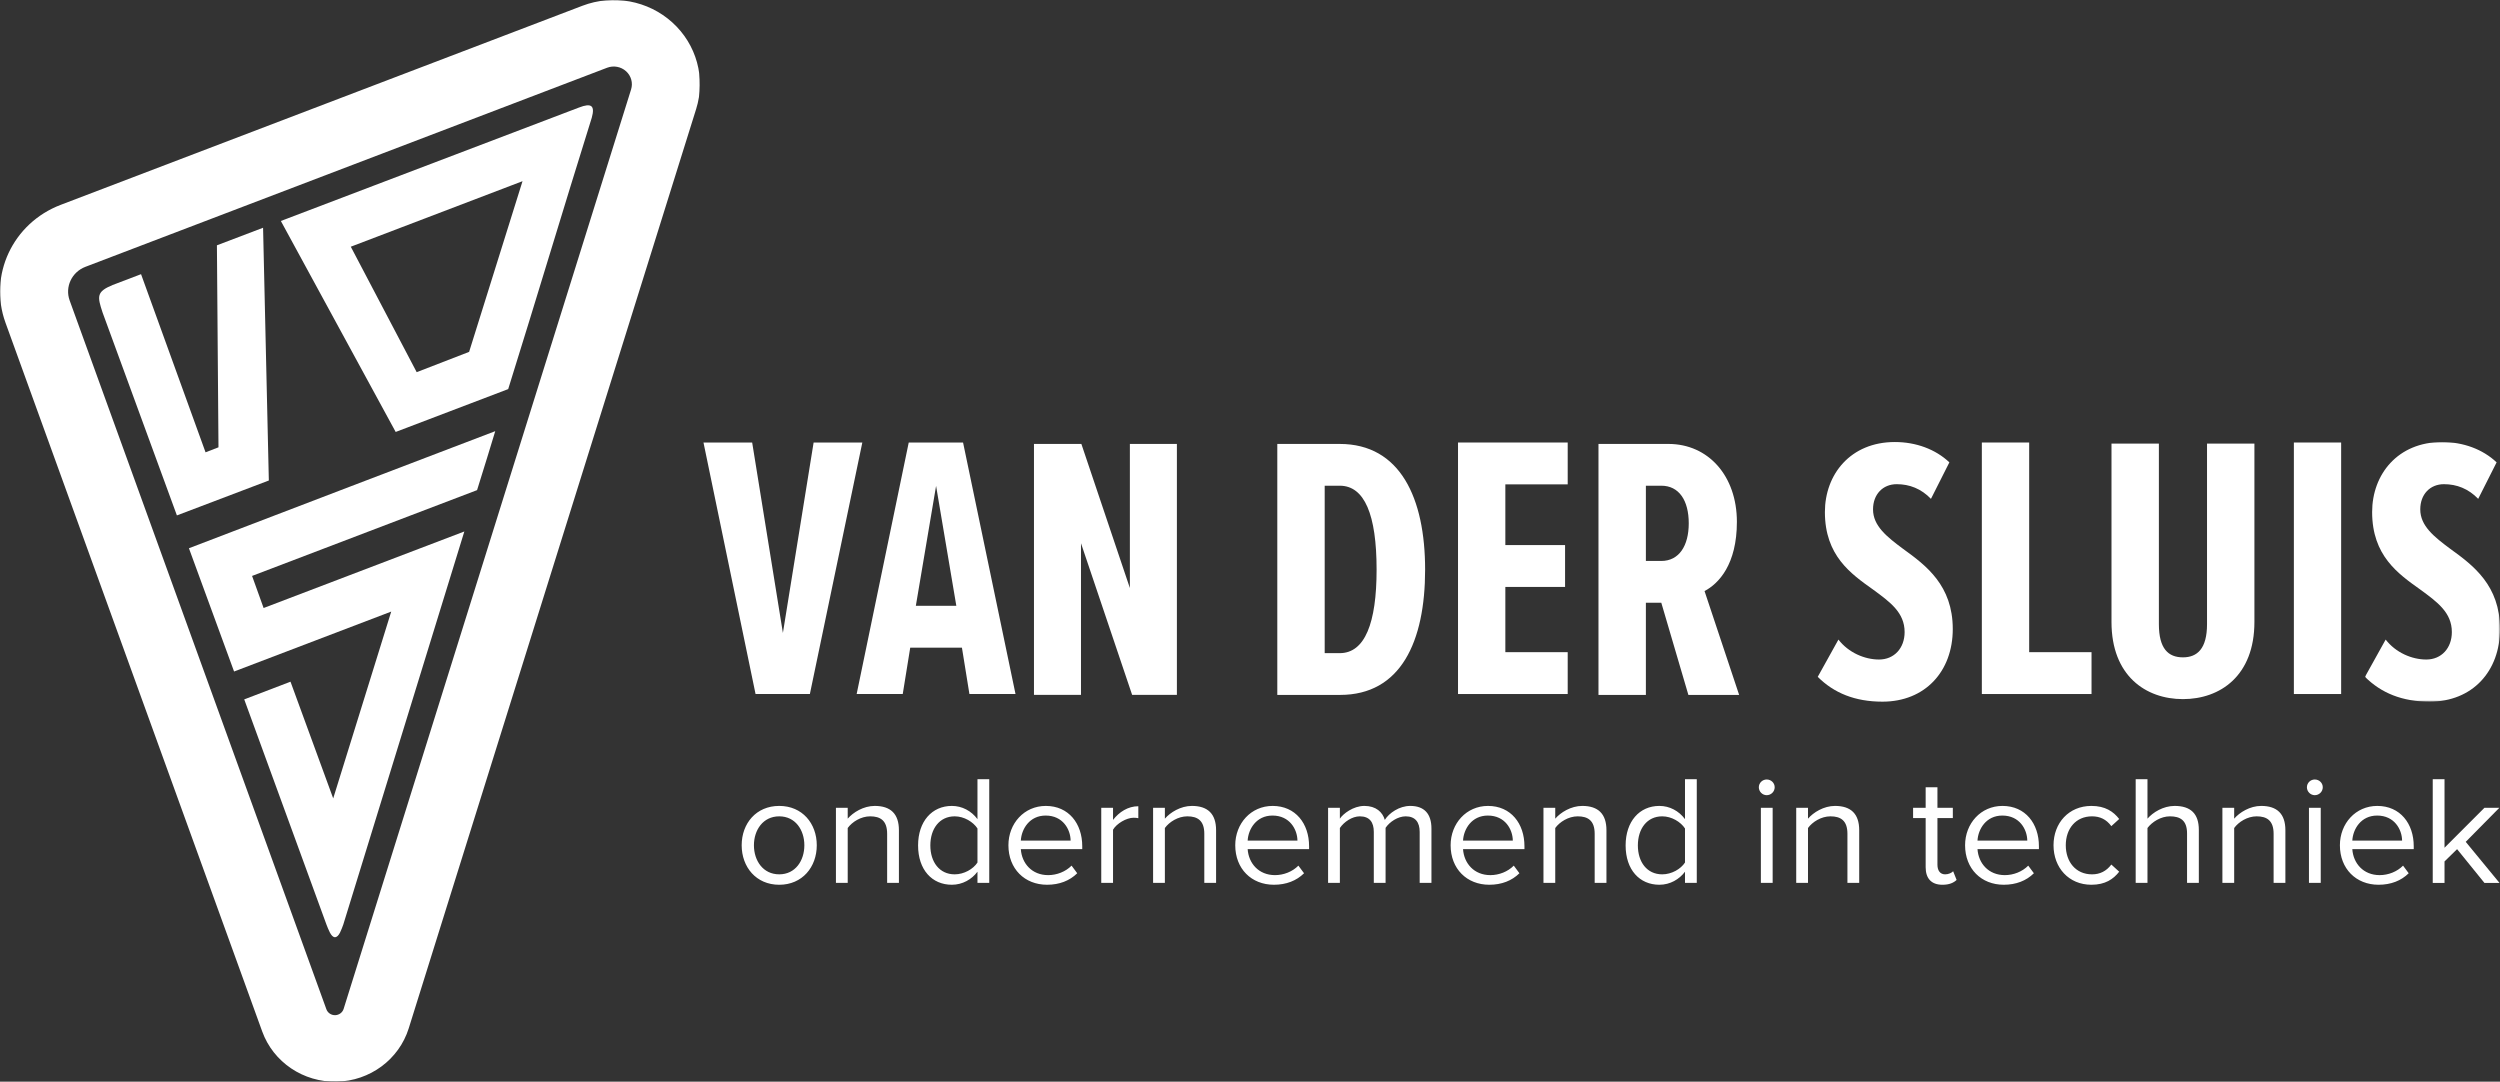
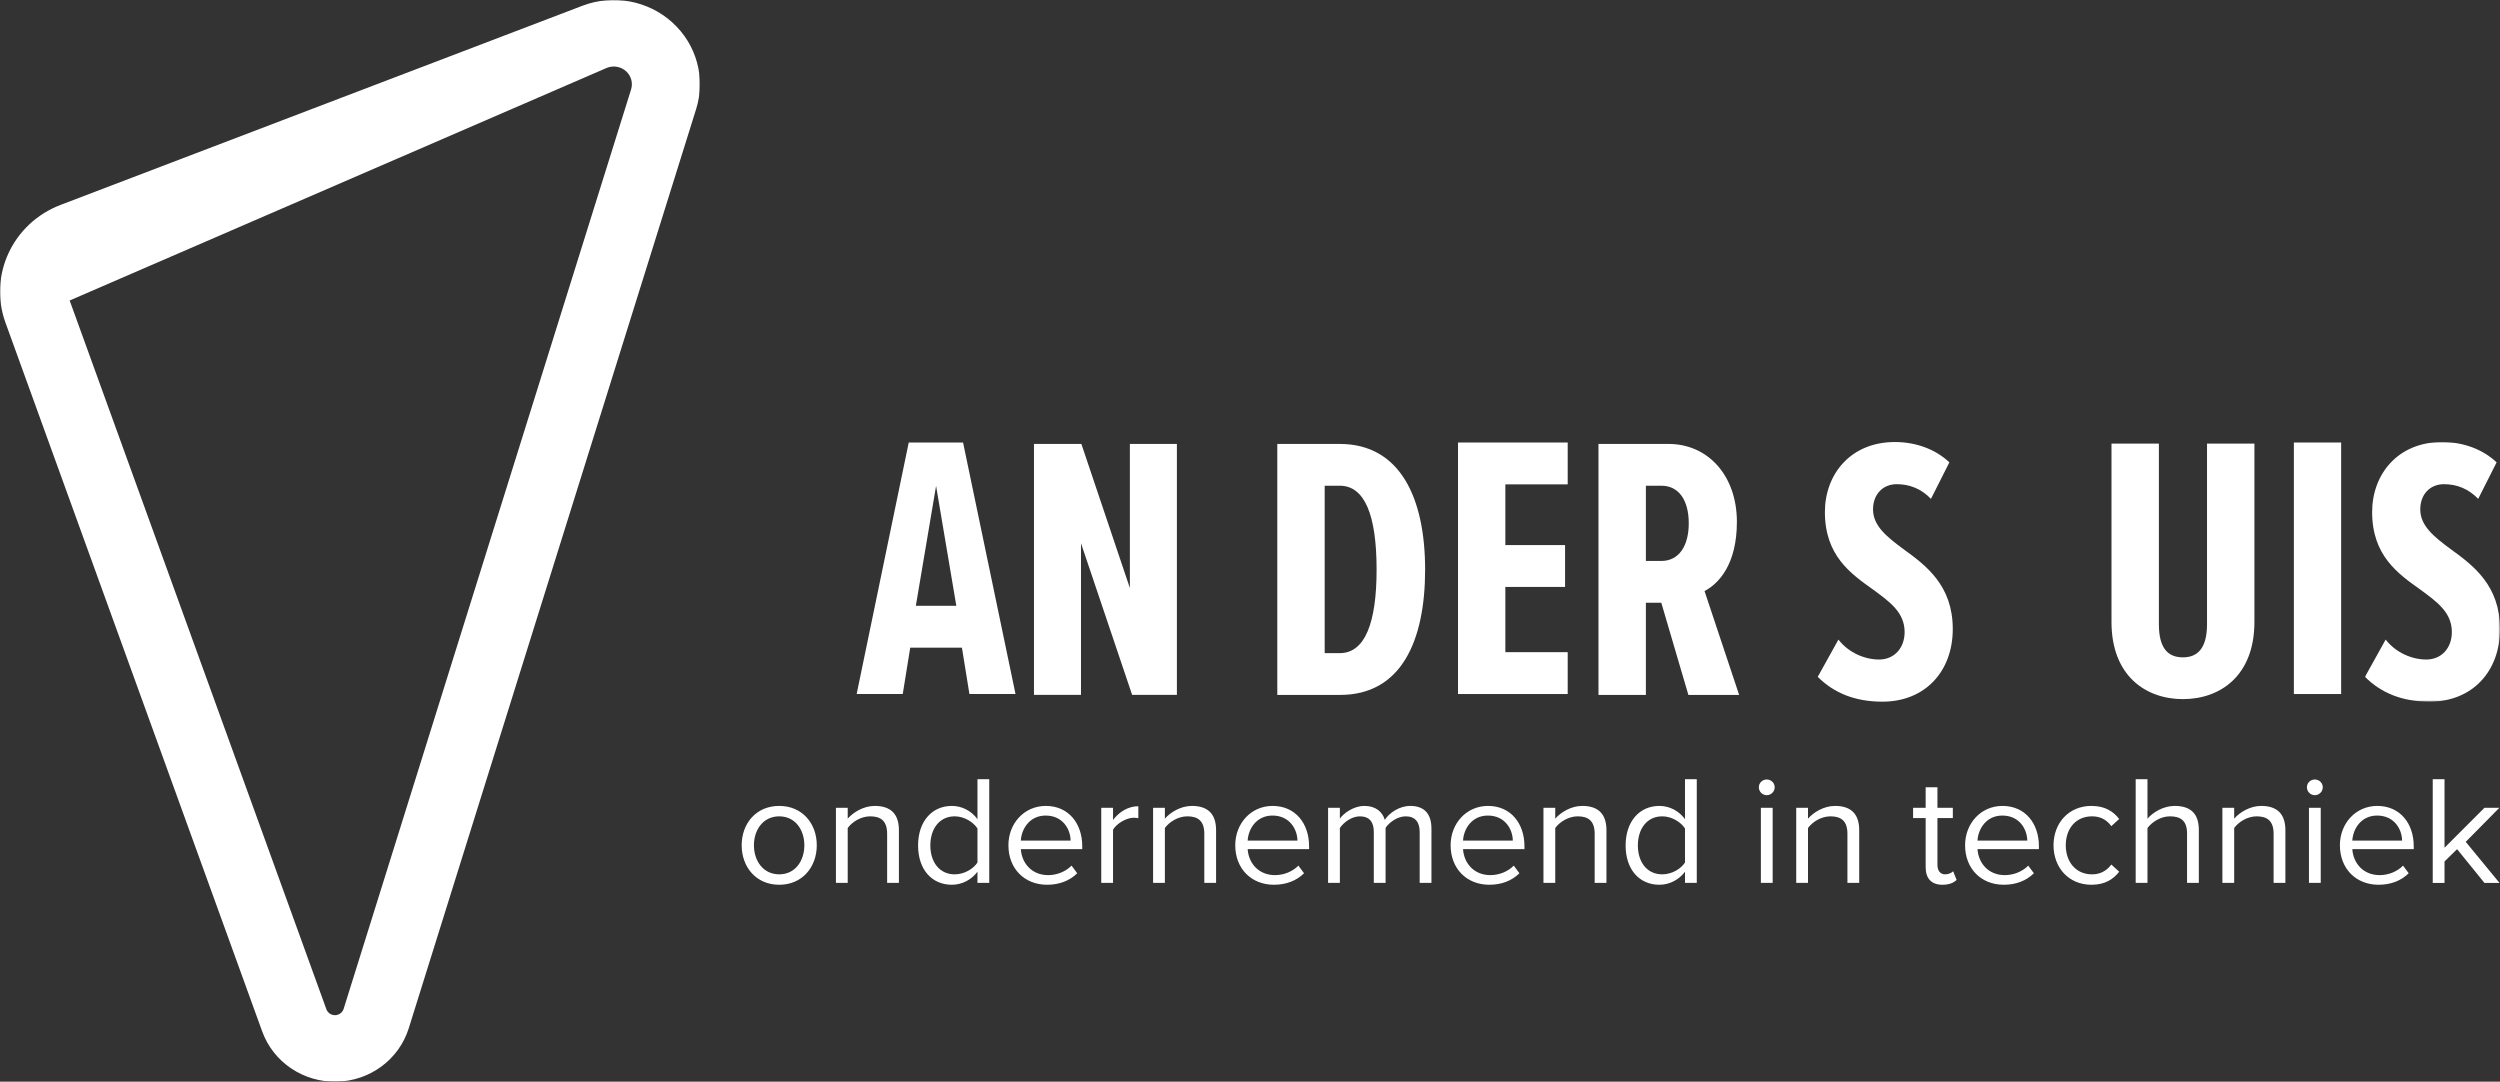
<svg xmlns="http://www.w3.org/2000/svg" xmlns:xlink="http://www.w3.org/1999/xlink" width="1322" height="572" viewBox="0 0 1322 572">
  <rect x="0" y="0" width="1322" height="572" fill="#333333" stroke="none" />
  <defs>
    <polygon id="a" points="0 0 71.4 0 71.4 137.293 0 137.293" />
    <polygon id="c" points="0 0 370.137 0 370.137 572 0 572" />
  </defs>
  <g fill="none" fill-rule="evenodd">
-     <polygon fill="#FFF" points="399.536 367 372 234 397.749 234 413.998 334.695 430.241 234 456 234 428.264 367" />
    <path fill="#FFF" d="M495,256.929 L484.299,320.336 L505.701,320.336 L495,256.929 Z M512.629,367 L508.67,342.474 L481.33,342.474 L477.371,367 L453,367 L480.539,234 L509.265,234 L537,367 L512.629,367 Z" />
    <polygon fill="#FFF" points="771 367 771 234 829 234 829 256.133 796.028 256.133 796.028 288.237 827.61 288.237 827.61 310.37 796.028 310.37 796.028 344.867 829 344.867 829 367" />
-     <polygon fill="#FFF" points="1048 367 1048 234 1073.028 234 1073.028 344.867 1106 344.867 1106 367" />
    <polygon fill="#FFF" points="1213 367 1238 367 1238 234 1213 234" />
    <path fill="#FFF" d="M972.163,338.21 C977.534,345.173 986.082,348.757 993.645,348.757 C1001.599,348.757 1007.162,342.785 1007.162,334.233 C1007.162,323.882 999.409,318.311 990.459,311.75 C978.721,303.395 965.007,293.843 965.007,270.762 C965.007,250.863 978.529,233.745 1001.996,233.745 C1013.132,233.745 1023.473,237.531 1030.83,244.494 L1021.091,263.794 C1015.921,258.42 1009.75,256.037 1002.986,256.037 C995.63,256.037 990.459,261.411 990.459,269.364 C990.459,278.122 997.816,283.893 1006.373,290.253 C1018.504,299.011 1032.624,309.558 1032.624,332.639 C1032.624,354.921 1018.102,371.039 995.434,371.039 C980.911,371.039 969.771,366.464 961.223,357.912 L972.163,338.21 Z" />
    <g transform="translate(1250.6 233.745)">
      <mask id="b" fill="#fff">
        <use xlink:href="#a" />
      </mask>
      <path fill="#FFF" d="M10.939,104.464 C16.311,111.427 24.859,115.012 32.421,115.012 C40.376,115.012 45.939,109.039 45.939,100.488 C45.939,90.136 38.185,84.566 29.236,78.005 C17.497,69.649 3.784,60.097 3.784,37.016 C3.784,17.118 17.306,0 40.773,0 C51.909,0 62.25,3.785 69.612,10.748 L59.868,30.049 C54.697,24.674 48.527,22.291 41.763,22.291 C34.406,22.291 29.236,27.665 29.236,35.619 C29.236,44.377 36.592,50.148 45.15,56.508 C57.28,65.266 71.401,75.813 71.401,98.894 C71.401,121.176 56.878,137.293 34.21,137.293 C19.688,137.293 8.557,132.718 0,124.167 L10.939,104.464 Z" mask="url(#b)" />
    </g>
    <polygon fill="#FFF" points="598.674 367.457 571.629 287.27 571.629 367.457 546.765 367.457 546.765 234.743 571.825 234.743 597.478 310.949 597.478 234.743 622.342 234.743 622.342 367.457" />
    <path fill="#FFF" d="M700.497 345.385 708.452 345.385C721.773 345.385 727.944 329.464 727.944 301.21 727.944 272.166 721.582 256.842 708.452 256.842L700.497 256.842 700.497 345.385ZM675.437 367.471 675.437 234.757 708.452 234.757C740.471 234.757 753.601 263.408 753.601 301.21 753.601 339.413 740.667 367.471 708.648 367.471L675.437 367.471ZM878.492 256.841 870.342 256.841 870.342 296.637 878.492 296.637C887.839 296.637 893.01 288.674 893.01 276.739 893.01 264.598 887.839 256.841 878.492 256.841L878.492 256.841ZM892.814 367.469 878.492 318.723 870.342 318.723 870.342 367.469 845.277 367.469 845.277 234.755 882.271 234.755C903.356 234.755 918.467 251.667 918.467 275.945 918.467 298.427 908.919 308.573 901.361 312.554L919.658 367.469 892.814 367.469ZM1116.557 234.586 1141.617 234.586 1141.617 330.092C1141.617 343.027 1146.587 347.607 1154.346 347.607 1161.898 347.607 1167.074 343.027 1167.074 330.092L1167.074 234.586 1192.134 234.586 1192.134 328.9C1192.134 357.351 1174.038 369.693 1154.346 369.693 1134.653 369.693 1116.557 357.351 1116.557 328.9L1116.557 234.586ZM392.198 446.976C392.198 435.462 399.842 426.168 412.053 426.168 424.265 426.168 431.909 435.462 431.909 446.976 431.909 458.49 424.265 467.865 412.053 467.865 399.842 467.865 392.198 458.49 392.198 446.976M425.342 446.976C425.342 438.917 420.606 431.681 412.053 431.681 403.491 431.681 398.679 438.917 398.679 446.976 398.679 455.116 403.491 462.347 412.053 462.347 420.606 462.347 425.342 455.116 425.342 446.976M469.12 466.876 469.12 440.89C469.12 433.903 465.547 431.678 460.146 431.678 455.248 431.678 450.594 434.64 448.269 437.851L448.269 466.876 442.042 466.876 442.042 427.16 448.269 427.16 448.269 432.913C451.092 429.625 456.578 426.17 462.557 426.17 470.947 426.17 475.348 430.362 475.348 439L475.348 466.876 469.12 466.876ZM516.885 466.876 516.885 460.956C513.895 464.981 508.997 467.857 503.343 467.857 492.877 467.857 485.482 459.965 485.482 447.059 485.482 434.396 492.791 426.17 503.343 426.17 508.744 426.17 513.646 428.802 516.885 433.161L516.885 412.023 523.113 412.023 523.113 466.876 516.885 466.876ZM516.885 438.095C514.641 434.64 509.825 431.678 504.84 431.678 496.785 431.678 491.964 438.263 491.964 447.059 491.964 455.855 496.785 462.353 504.84 462.353 509.825 462.353 514.641 459.554 516.885 456.108L516.885 438.095ZM553.02 426.171C565.146 426.171 572.292 435.546 572.292 447.472L572.292 449.032 539.814 449.032C540.311 456.512 545.63 462.766 554.269 462.766 558.837 462.766 563.486 460.957 566.648 457.746L569.633 461.776C565.644 465.719 560.243 467.858 553.685 467.858 541.803 467.858 533.251 459.388 533.251 446.979 533.251 435.465 541.56 426.171 553.02 426.171M539.814 444.509 566.151 444.509C566.064 438.59 562.08 431.268 552.939 431.268 544.382 431.268 540.144 438.422 539.814 444.509M582.344 466.876 582.344 427.16 588.571 427.16 588.571 433.573C591.815 429.381 596.469 426.337 601.946 426.337L601.946 432.668C601.204 432.501 600.453 432.42 599.458 432.42 595.632 432.42 590.399 435.545 588.571 438.751L588.571 466.876 582.344 466.876ZM636.836 466.876 636.836 440.89C636.836 433.903 633.262 431.678 627.862 431.678 622.964 431.678 618.31 434.64 615.985 437.851L615.985 466.876 609.757 466.876 609.757 427.16 615.985 427.16 615.985 432.913C618.807 429.625 624.294 426.17 630.273 426.17 638.663 426.17 643.064 430.362 643.064 439L643.064 466.876 636.836 466.876ZM672.971 426.171C685.096 426.171 692.243 435.546 692.243 447.472L692.243 449.032 659.764 449.032C660.261 456.512 665.581 462.766 674.219 462.766 678.787 462.766 683.437 460.957 686.589 457.746L689.583 461.776C685.594 465.719 680.194 467.858 673.636 467.858 661.754 467.858 653.201 459.388 653.201 446.979 653.201 435.465 661.51 426.171 672.971 426.171M659.764 444.509 686.091 444.509C686.015 438.59 682.021 431.268 672.885 431.268 664.332 431.268 660.094 438.422 659.764 444.509M750.723 466.876 750.723 439.904C750.723 434.884 748.48 431.678 743.333 431.678 739.176 431.678 734.771 434.64 732.695 437.765L732.695 466.876 726.467 466.876 726.467 439.904C726.467 434.884 724.305 431.678 719.072 431.678 715.001 431.678 710.682 434.64 708.525 437.851L708.525 466.876 702.292 466.876 702.292 427.16 708.525 427.16 708.525 432.913C710.185 430.362 715.59 426.17 721.483 426.17 727.629 426.17 731.121 429.457 732.283 433.573 734.527 429.95 739.927 426.17 745.734 426.17 753.048 426.17 756.951 430.204 756.951 438.177L756.951 466.876 750.723 466.876ZM786.859 426.171C798.984 426.171 806.131 435.546 806.131 447.472L806.131 449.032 773.652 449.032C774.149 456.512 779.469 462.766 788.107 462.766 792.675 462.766 797.325 460.957 800.486 457.746L803.471 461.776C799.482 465.719 794.082 467.858 787.524 467.858 775.642 467.858 767.089 459.388 767.089 446.979 767.089 435.465 775.398 426.171 786.859 426.171M773.652 444.509 799.979 444.509C799.903 438.59 795.909 431.268 786.773 431.268 778.22 431.268 773.982 438.422 773.652 444.509M843.262 466.876 843.262 440.89C843.262 433.903 839.689 431.678 834.289 431.678 829.391 431.678 824.736 434.64 822.412 437.851L822.412 466.876 816.184 466.876 816.184 427.16 822.412 427.16 822.412 432.913C825.239 429.625 830.72 426.17 836.7 426.17 845.089 426.17 849.49 430.362 849.49 439L849.49 466.876 843.262 466.876ZM891.026 466.876 891.026 460.956C888.037 464.981 883.138 467.857 877.485 467.857 867.019 467.857 859.628 459.965 859.628 447.059 859.628 434.396 866.933 426.17 877.485 426.17 882.885 426.17 887.788 428.802 891.026 433.161L891.026 412.023 897.254 412.023 897.254 466.876 891.026 466.876ZM891.026 438.095C888.783 434.64 883.966 431.678 878.982 431.678 870.927 431.678 866.105 438.263 866.105 447.059 866.105 455.855 870.927 462.353 878.982 462.353 883.966 462.353 888.783 459.554 891.026 456.108L891.026 438.095ZM930.069 416.303C930.069 413.996 931.983 412.192 934.221 412.192 936.551 412.192 938.455 413.996 938.455 416.303 938.455 418.609 936.551 420.495 934.221 420.495 931.983 420.495 930.069 418.609 930.069 416.303L930.069 416.303ZM931.151 466.872 937.378 466.872 937.378 427.156 931.151 427.156 931.151 466.872ZM976.92 466.876 976.92 440.89C976.92 433.903 973.347 431.678 967.946 431.678 963.048 431.678 958.394 434.64 956.069 437.851L956.069 466.876 949.841 466.876 949.841 427.16 956.069 427.16 956.069 432.913C958.896 429.625 964.378 426.17 970.357 426.17 978.747 426.17 983.148 430.362 983.148 439L983.148 466.876 976.92 466.876ZM1018.288 458.571 1018.288 432.585 1011.639 432.585 1011.639 427.158 1018.288 427.158 1018.288 416.305 1024.516 416.305 1024.516 427.158 1032.657 427.158 1032.657 432.585 1024.516 432.585 1024.516 457.255C1024.516 460.212 1025.845 462.351 1028.586 462.351 1030.332 462.351 1031.992 461.615 1032.824 460.71L1034.652 465.314C1033.078 466.797 1030.83 467.864 1027.18 467.864 1021.277 467.864 1018.288 464.491 1018.288 458.571M1058.908 426.171C1071.033 426.171 1078.18 435.546 1078.18 447.472L1078.18 449.032 1045.701 449.032C1046.198 456.512 1051.518 462.766 1060.156 462.766 1064.724 462.766 1069.374 460.957 1072.535 457.746L1075.52 461.776C1071.531 465.719 1066.131 467.858 1059.573 467.858 1047.691 467.858 1039.138 459.388 1039.138 446.979 1039.138 435.465 1047.447 426.171 1058.908 426.171M1045.701 444.509 1072.028 444.509C1071.952 438.59 1067.958 431.268 1058.822 431.268 1050.269 431.268 1046.031 438.422 1045.701 444.509M1105.924 426.171C1113.233 426.171 1117.553 429.129 1120.628 433.081L1116.476 436.862C1113.812 433.239 1110.411 431.679 1106.255 431.679 1097.702 431.679 1092.383 438.178 1092.383 446.979 1092.383 455.775 1097.702 462.355 1106.255 462.355 1110.411 462.355 1113.812 460.704 1116.476 457.172L1120.628 460.957C1117.553 464.906 1113.233 467.858 1105.924 467.858 1093.966 467.858 1085.901 458.818 1085.901 446.979 1085.901 435.211 1093.966 426.171 1105.924 426.171M1156.515 466.876 1156.515 440.727C1156.515 433.736 1152.86 431.678 1147.455 431.678 1142.643 431.678 1137.989 434.64 1135.583 437.851L1135.583 466.876 1129.35 466.876 1129.35 412.023 1135.583 412.023 1135.583 432.913C1138.405 429.625 1143.892 426.17 1149.952 426.17 1158.342 426.17 1162.743 430.204 1162.743 438.832L1162.743 466.876 1156.515 466.876ZM1202.284 466.876 1202.284 440.89C1202.284 433.903 1198.711 431.678 1193.31 431.678 1188.412 431.678 1183.758 434.64 1181.433 437.851L1181.433 466.876 1175.206 466.876 1175.206 427.16 1181.433 427.16 1181.433 432.913C1184.26 429.625 1189.742 426.17 1195.721 426.17 1204.111 426.17 1208.512 430.362 1208.512 439L1208.512 466.876 1202.284 466.876ZM1219.895 416.303C1219.895 413.996 1221.809 412.192 1224.047 412.192 1226.377 412.192 1228.28 413.996 1228.28 416.303 1228.28 418.609 1226.377 420.495 1224.047 420.495 1221.809 420.495 1219.895 418.609 1219.895 416.303L1219.895 416.303ZM1220.976 466.872 1227.204 466.872 1227.204 427.156 1220.976 427.156 1220.976 466.872ZM1257.11 426.171C1269.236 426.171 1276.382 435.546 1276.382 447.472L1276.382 449.032 1243.903 449.032C1244.401 456.512 1249.72 462.766 1258.358 462.766 1262.926 462.766 1267.576 460.957 1270.738 457.746L1273.722 461.776C1269.733 465.719 1264.333 467.858 1257.775 467.858 1245.893 467.858 1237.34 459.388 1237.34 446.979 1237.34 435.465 1245.649 426.171 1257.11 426.171M1243.903 444.509 1270.231 444.509C1270.154 438.59 1266.16 431.268 1257.024 431.268 1248.471 431.268 1244.233 438.422 1243.903 444.509" />
    <polygon fill="#FFF" points="1286.433 412.026 1286.433 466.878 1292.661 466.878 1292.661 455.527 1299.309 449.033 1313.765 466.878 1321.734 466.878 1303.877 445.166 1321.652 427.158 1313.765 427.158 1292.661 448.286 1292.661 412.026" />
-     <path fill="#FFF" d="M123.778 355.095 206.883 323.4 176.198 422.193 153.616 360.478 129.145 369.834 172.616 488.88C173.615 491.34 175.022 495.556 177.079 495.595 179.303 495.633 180.551 491.455 181.527 488.919L245.547 281.038 139.396 321.519 133.297 304.549 252.277 259.177C253.827 254.186 261.624 229.162 261.882 227.999 260.012 228.631 112.695 285.024 99.904 289.915L123.778 355.095ZM139.113 120.432 114.704 129.721 115.532 236.544 108.696 239.186 74.586 144.982C71.176 146.288 62.972 149.394 59.557 150.706 50.904 154.29 51.464 156.783 54.229 165.22L93.543 272.551 142.16 254.088 139.113 120.432ZM248.069 186.071 220.345 196.805 185.498 130.463 276.31 95.811 248.069 186.071ZM306.148 56.87 148.514 116.853 209.238 228.419 268.733 205.755C283.728 157.808 297.935 110.172 312.935 62.225 314.677 55.904 312.83 54.272 306.148 56.87L306.148 56.87Z" />
    <mask id="d" fill="#fff">
      <use xlink:href="#c" />
    </mask>
-     <path fill="#FFF" d="M333.719,47.299 L181.71,533.504 C181.102,535.447 179.294,536.773 177.223,536.827 C175.152,536.869 173.282,535.605 172.593,533.701 L36.837,158.899 C34.245,151.74 37.933,143.858 45.17,141.097 L321.048,35.819 C324.478,34.512 328.362,35.235 331.069,37.675 C333.767,40.126 334.795,43.858 333.719,47.299 M355.54,11.881 C342.721,0.267 324.238,-3.16 307.961,3.052 L32.083,108.33 C6.736,117.997 -6.179,145.576 2.9,170.638 L138.66,545.444 C144.534,561.668 160.4,572.373 178.007,571.99 C195.615,571.622 210.984,560.246 216.135,543.789 L368.144,57.579 C373.253,41.245 368.355,23.491 355.54,11.881" mask="url(#d)" />
+     <path fill="#FFF" d="M333.719,47.299 L181.71,533.504 C181.102,535.447 179.294,536.773 177.223,536.827 C175.152,536.869 173.282,535.605 172.593,533.701 L36.837,158.899 L321.048,35.819 C324.478,34.512 328.362,35.235 331.069,37.675 C333.767,40.126 334.795,43.858 333.719,47.299 M355.54,11.881 C342.721,0.267 324.238,-3.16 307.961,3.052 L32.083,108.33 C6.736,117.997 -6.179,145.576 2.9,170.638 L138.66,545.444 C144.534,561.668 160.4,572.373 178.007,571.99 C195.615,571.622 210.984,560.246 216.135,543.789 L368.144,57.579 C373.253,41.245 368.355,23.491 355.54,11.881" mask="url(#d)" />
  </g>
</svg>